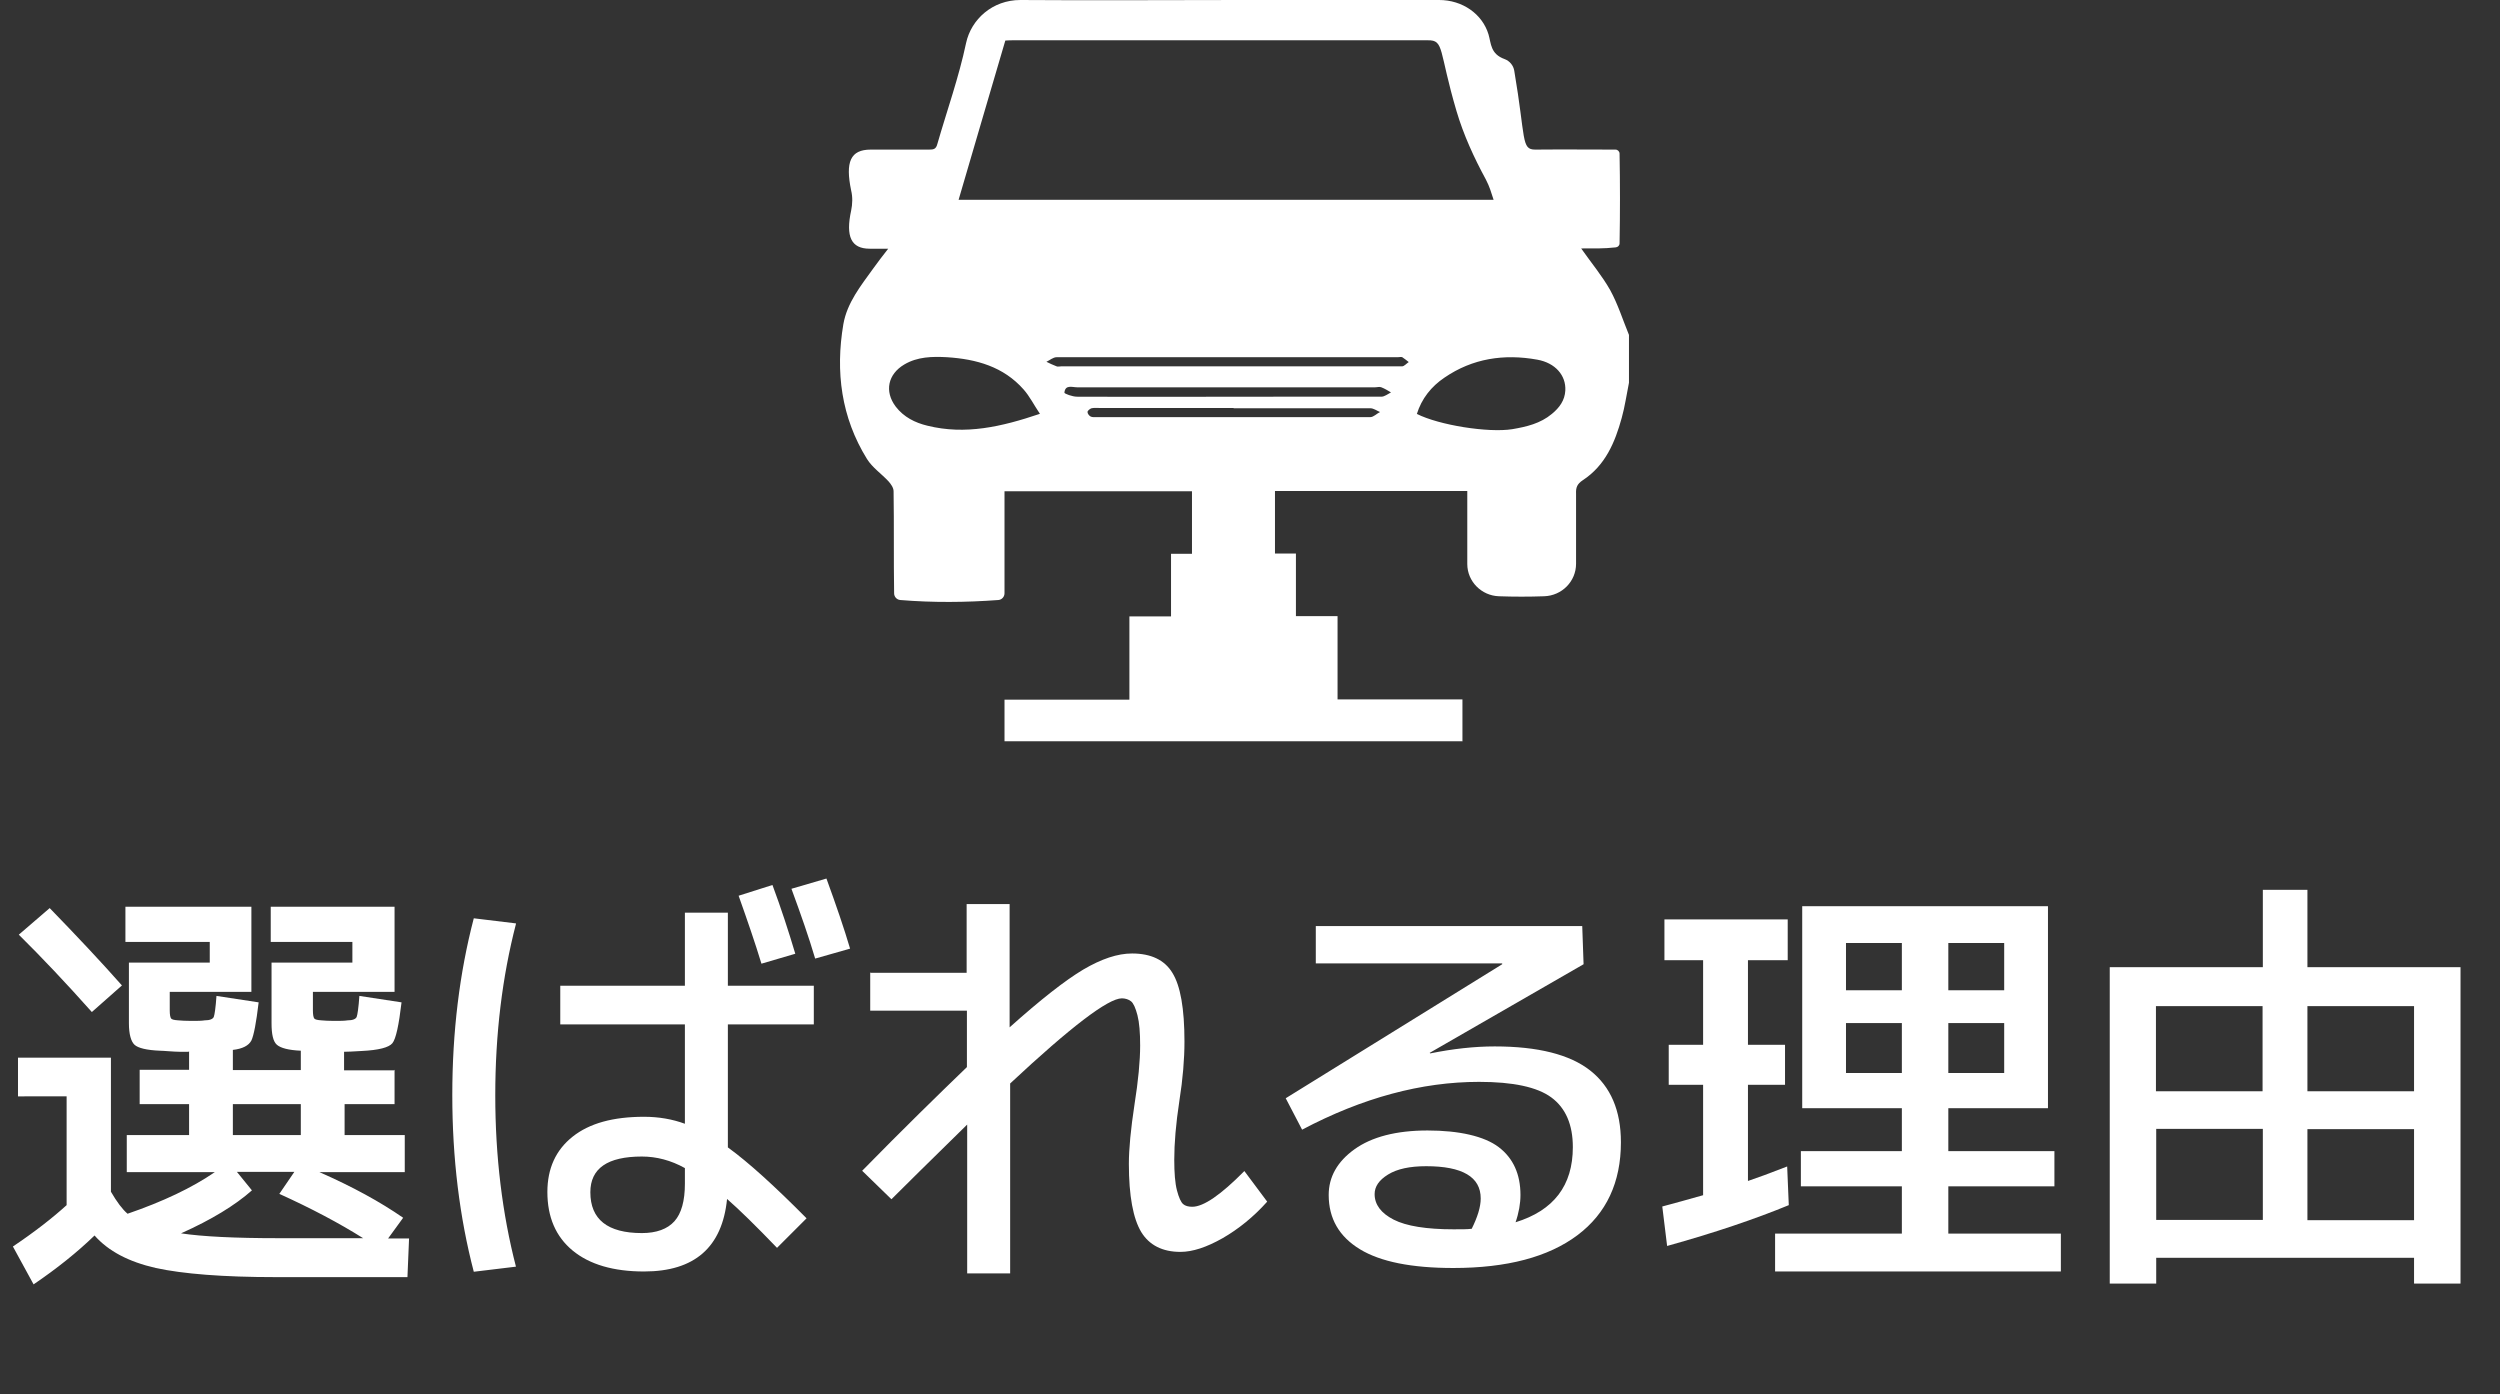
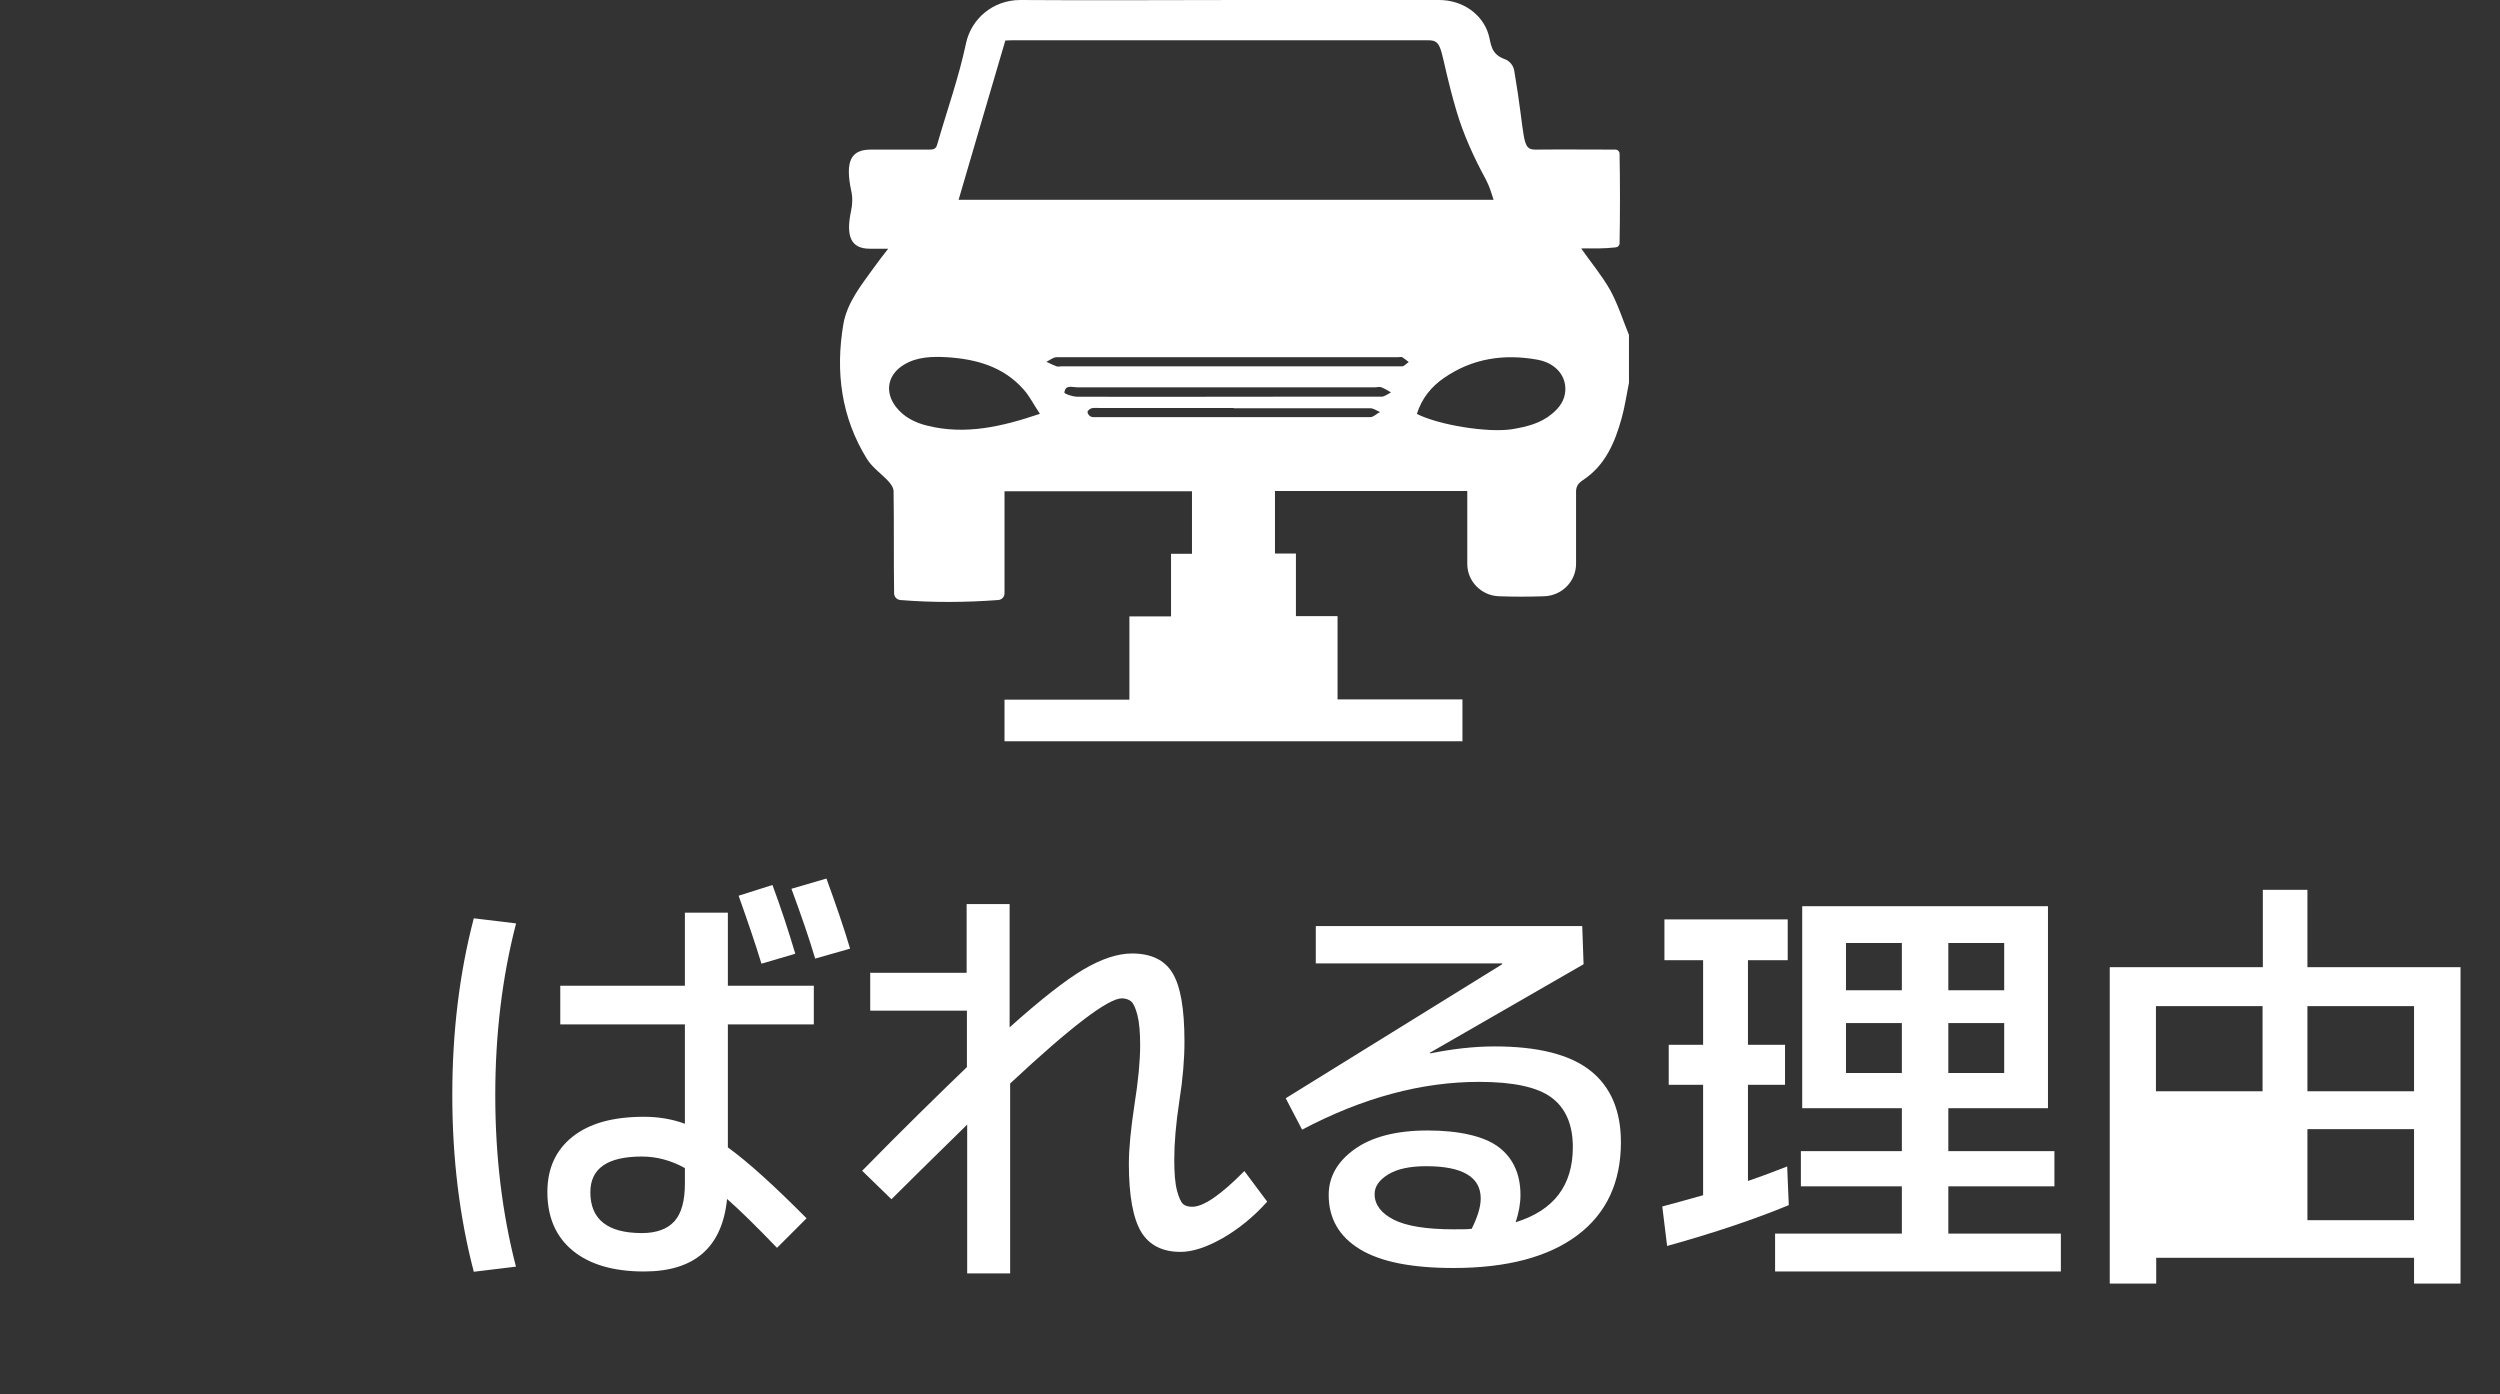
<svg xmlns="http://www.w3.org/2000/svg" id="_レイヤー_2" data-name="レイヤー 2" viewBox="0 0 93.08 51.91">
  <rect x="0" y="0" width="93.08" height="51.91" fill="#333333" stroke="none" />
  <defs>
    <style>
      .cls-1 {
        fill: #fff;
      }
    </style>
  </defs>
  <g id="_レイヤー_1-2" data-name="レイヤー 1">
    <g>
      <g>
-         <path class="cls-1" d="M14.69,39.83v1.28h-1.86v1.15h2.24v1.38h-3.18c1.23.54,2.27,1.11,3.12,1.7l-.56.77h.78l-.06,1.44h-4.9c-1.97,0-3.46-.12-4.47-.34-1.01-.23-1.77-.63-2.28-1.21-.64.62-1.4,1.23-2.27,1.82l-.77-1.41c.79-.53,1.46-1.05,2-1.54v-4.05H.67v-1.44h3.46v4.99c.22.38.43.66.62.82,1.31-.45,2.39-.96,3.25-1.55h-3.28v-1.38h2.32v-1.15h-1.84v-1.28h1.84v-.69l-.02.02h-.02c-.09,0-.19,0-.3,0-.12,0-.25-.01-.41-.02s-.27-.02-.34-.02c-.49-.02-.81-.1-.94-.22s-.21-.39-.21-.8v-2.26h3.01v-.77h-3.14v-1.31h4.69v3.17h-3.04v.69c0,.16.02.26.05.3.03.04.12.06.27.07.11.01.27.02.48.02s.38,0,.5-.02c.19,0,.31-.05.34-.13s.07-.34.1-.78l1.57.24c-.09.76-.18,1.23-.27,1.42-.1.19-.33.31-.69.35v.75h2.53v-.72c-.46-.02-.75-.1-.89-.22s-.2-.39-.2-.8v-2.26h3.01v-.77h-3.04v-1.31h4.61v3.17h-3.04v.69c0,.16.02.26.05.3.03.04.12.06.27.07.11.01.26.02.46.02.22,0,.39,0,.51-.02.19,0,.31-.05.34-.13s.07-.34.1-.78l1.57.24c-.1.85-.21,1.36-.34,1.52-.13.16-.51.26-1.14.29-.32.02-.54.03-.66.03v.69h1.86ZM4.54,36.69l-1.12.99c-.97-1.09-1.88-2.05-2.72-2.88l1.15-.99c1.03,1.06,1.93,2.02,2.69,2.88ZM13.52,46.1c-.89-.56-1.93-1.11-3.12-1.65l.56-.82h-2.14l.56.69c-.62.55-1.5,1.09-2.64,1.6.79.12,2,.18,3.63.18h3.15ZM8.67,41.11v1.15h2.53v-1.15h-2.53Z" />
        <path class="cls-1" d="M19.21,34.4c-.51,1.97-.77,4.1-.77,6.38s.26,4.41.77,6.38l-1.57.19c-.53-2.03-.8-4.22-.8-6.58s.27-4.55.8-6.58l1.57.19ZM30.3,38.14h-3.2v4.58c.76.55,1.73,1.43,2.93,2.64l-1.1,1.1c-.78-.81-1.4-1.42-1.86-1.82-.18,1.8-1.21,2.7-3.09,2.7-1.14,0-2.03-.26-2.66-.78-.63-.52-.94-1.25-.94-2.18,0-.87.31-1.56.94-2.06s1.51-.74,2.66-.74c.55,0,1.06.09,1.52.26v-3.7h-4.64v-1.44h4.64v-2.72h1.6v2.72h3.2v1.44ZM25.5,43.49c-.52-.29-1.06-.43-1.6-.43-1.28,0-1.92.44-1.92,1.33,0,1.01.64,1.52,1.92,1.52.54,0,.95-.15,1.21-.44.26-.29.39-.76.39-1.4v-.58ZM27.5,33.35l1.26-.4c.32.86.6,1.72.85,2.56l-1.26.37c-.23-.76-.52-1.6-.85-2.53ZM29.47,33.09l1.3-.38c.36.99.66,1.86.88,2.61l-1.3.37c-.23-.78-.53-1.64-.88-2.59Z" />
        <path class="cls-1" d="M32.39,36.22h3.6v-2.56h1.6v4.59c1.15-1.03,2.07-1.75,2.74-2.15.68-.4,1.28-.6,1.82-.6.7,0,1.21.24,1.5.72.3.48.45,1.33.45,2.56,0,.65-.06,1.39-.19,2.21-.13.85-.19,1.58-.19,2.19,0,.49.03.87.1,1.14.07.27.15.44.23.51s.2.1.34.1c.42,0,1.06-.44,1.94-1.33l.85,1.14c-.51.57-1.07,1.02-1.66,1.36-.6.34-1.12.51-1.57.51-.67,0-1.16-.25-1.46-.74-.3-.5-.46-1.34-.46-2.54,0-.55.07-1.29.21-2.21.14-.88.21-1.62.21-2.19,0-.48-.03-.86-.1-1.13-.07-.27-.15-.45-.24-.52-.09-.07-.21-.11-.34-.11-.51,0-1.9,1.06-4.16,3.17v7.07h-1.6v-5.54c-1.43,1.4-2.37,2.33-2.82,2.78l-1.09-1.06c1.51-1.54,2.82-2.82,3.9-3.86v-2.1h-3.6v-1.44Z" />
        <path class="cls-1" d="M56.42,45.51c1.43-.44,2.14-1.37,2.14-2.8,0-.84-.27-1.46-.8-1.85-.53-.39-1.43-.58-2.69-.58-2.14,0-4.34.59-6.59,1.78l-.61-1.17,8.06-4.99v-.03h-6.94v-1.39h9.92l.05,1.42-5.73,3.3.02.02c.84-.17,1.64-.26,2.4-.26,1.61,0,2.8.3,3.56.9.76.6,1.14,1.49,1.14,2.67,0,1.49-.54,2.65-1.62,3.46-1.08.81-2.62,1.22-4.62,1.22-1.55,0-2.71-.23-3.48-.7-.77-.47-1.16-1.14-1.16-2.02,0-.67.32-1.24.96-1.7s1.55-.7,2.72-.7,2.11.21,2.65.62c.54.41.81,1.01.81,1.78,0,.32-.06.67-.19,1.04ZM54.79,45.76c.22-.44.34-.82.34-1.14,0-.8-.68-1.2-2.03-1.2-.61,0-1.08.1-1.42.31s-.5.45-.5.73c0,.39.24.71.71.95.47.24,1.22.36,2.23.36.31,0,.53,0,.67-.02Z" />
        <path class="cls-1" d="M66.57,35.75h-1.49v3.15h1.38v1.49h-1.38v3.58c.33-.11.82-.29,1.46-.54l.06,1.44c-1.26.52-2.77,1.03-4.53,1.52l-.18-1.47c.52-.14,1.03-.28,1.52-.42v-4.11h-1.28v-1.49h1.28v-3.15h-1.44v-1.52h4.59v1.52ZM72.54,41.26v1.6h3.95v1.31h-3.95v1.76h4.19v1.41h-10.64v-1.41h4.72v-1.76h-3.76v-1.31h3.76v-1.6h-3.71v-7.52h9.15v7.52h-3.71ZM68.73,36.87h2.08v-1.76h-2.08v1.76ZM70.81,39.95v-1.86h-2.08v1.86h2.08ZM72.54,36.87h2.08v-1.76h-2.08v1.76ZM72.54,39.95h2.08v-1.86h-2.08v1.86Z" />
-         <path class="cls-1" d="M80.28,46.83v.96h-1.73v-11.78h5.7v-2.88h1.66v2.88h5.7v11.78h-1.73v-.96h-9.6ZM84.24,37.46h-3.97v3.17h3.97v-3.17ZM80.28,42.03v3.39h3.97v-3.39h-3.97ZM85.91,37.46v3.17h3.97v-3.17h-3.97ZM85.91,45.43h3.97v-3.39h-3.97v3.39Z" />
+         <path class="cls-1" d="M80.28,46.83v.96h-1.73v-11.78h5.7v-2.88h1.66v2.88h5.7v11.78h-1.73v-.96h-9.6ZM84.24,37.46h-3.97v3.17h3.97v-3.17ZM80.28,42.03v3.39h3.97h-3.97ZM85.91,37.46v3.17h3.97v-3.17h-3.97ZM85.91,45.43h3.97v-3.39h-3.97v3.39Z" />
      </g>
      <path class="cls-1" d="M54.46,27.6s-17.24,0-17.06,0v-1.55h4.65v-3.1h1.55v-2.33h.78v-2.33h-6.98c0,1.29,0,2.54,0,3.8,0,.13-.1.24-.23.25-1.21.09-2.44.1-3.65,0-.13-.01-.23-.12-.23-.25-.02-1.27,0-2.53-.02-3.8,0-.13-.1-.27-.19-.37-.26-.28-.6-.51-.8-.83-.96-1.55-1.18-3.25-.88-5.02.14-.8.65-1.43,1.11-2.07.17-.24.35-.47.56-.74-.27,0-.48,0-.69,0-.69,0-.9-.45-.69-1.42.05-.24.06-.5,0-.75-.22-1.06-.03-1.52.73-1.52.72,0,1.44,0,2.17,0,.16,0,.26-.01.31-.21.36-1.25.8-2.48,1.07-3.76C36.16.72,36.95,0,37.99,0c2.72.02,5.44,0,8.16,0,2.48,0,4.95,0,7.43,0,.87,0,1.61.52,1.84,1.28.1.34.07.73.6.92.19.07.33.24.36.44.43,2.53.25,2.93.78,2.93,1-.01,1.99,0,2.99,0,.08,0,.15.07.15.15.02,1.11.02,2.22,0,3.34,0,.08-.06.14-.14.15-.44.05-.82.04-1.29.04.38.54.78,1.02,1.08,1.55.29.53.47,1.11.7,1.67v1.78c-.09.44-.15.88-.27,1.31-.25.91-.61,1.77-1.45,2.32-.21.14-.26.27-.25.5,0,.87,0,1.74,0,2.61,0,.66-.53,1.19-1.19,1.21-.56.02-1.12.02-1.68,0-.65-.02-1.18-.55-1.18-1.2,0-.9,0-1.8,0-2.72h-7.16c0,2.9,0-.58,0,2.33h.78v2.33h1.55v3.1h4.65v1.55ZM35.69,7.44h19.92c-.1-.3-.14-.47-.29-.76-.44-.81-.83-1.66-1.09-2.54-.67-2.27-.45-2.65-1.07-2.64-5.14,0-10.28,0-15.42,0-.1,0-.2,0-.31.01-.58,1.98-1.16,3.94-1.74,5.93ZM38.72,15.41c-.23-.34-.38-.65-.61-.91-.75-.85-1.76-1.13-2.85-1.2-.55-.03-1.1-.02-1.59.27-.61.36-.75,1-.32,1.57.3.39.72.6,1.18.71,1.41.35,2.76.04,4.18-.44ZM52.75,15.41c.83.42,2.66.71,3.55.57.53-.09,1.05-.21,1.48-.57.28-.23.48-.5.5-.87.03-.56-.37-1.03-1.05-1.15-1.23-.22-2.4-.05-3.45.67-.49.33-.85.78-1.03,1.36ZM45.7,14.42c-1.87,0-3.73,0-5.6,0-.18,0-.44-.11-.47.2,0,.04.3.15.47.15,2.45.01,4.89,0,7.34,0,1.33,0,2.66,0,3.99,0,.12,0,.24-.1.36-.16-.12-.07-.23-.14-.36-.19-.07-.03-.15,0-.23,0-1.83,0-3.66,0-5.5,0ZM45.7,13.64c1.51,0,3.01,0,4.52,0,.66,0,1.32,0,1.98,0,.08,0,.16-.1.25-.16-.08-.06-.16-.13-.24-.18-.04-.02-.11,0-.17,0-4.23,0-8.46,0-12.7,0-.13,0-.25.11-.38.17.12.06.25.12.38.17.05.02.11,0,.17,0,2.07,0,4.13,0,6.2,0ZM45.93,15.19h0c-1.66,0-3.33,0-4.99,0-.1,0-.21-.01-.3.01-.06.02-.15.09-.15.14,0,.06.06.14.12.17.06.03.15.02.23.02,3.39,0,6.79,0,10.18,0,.12,0,.24-.13.36-.19-.12-.05-.24-.14-.36-.14-1.7,0-3.39,0-5.09,0Z" />
    </g>
  </g>
</svg>